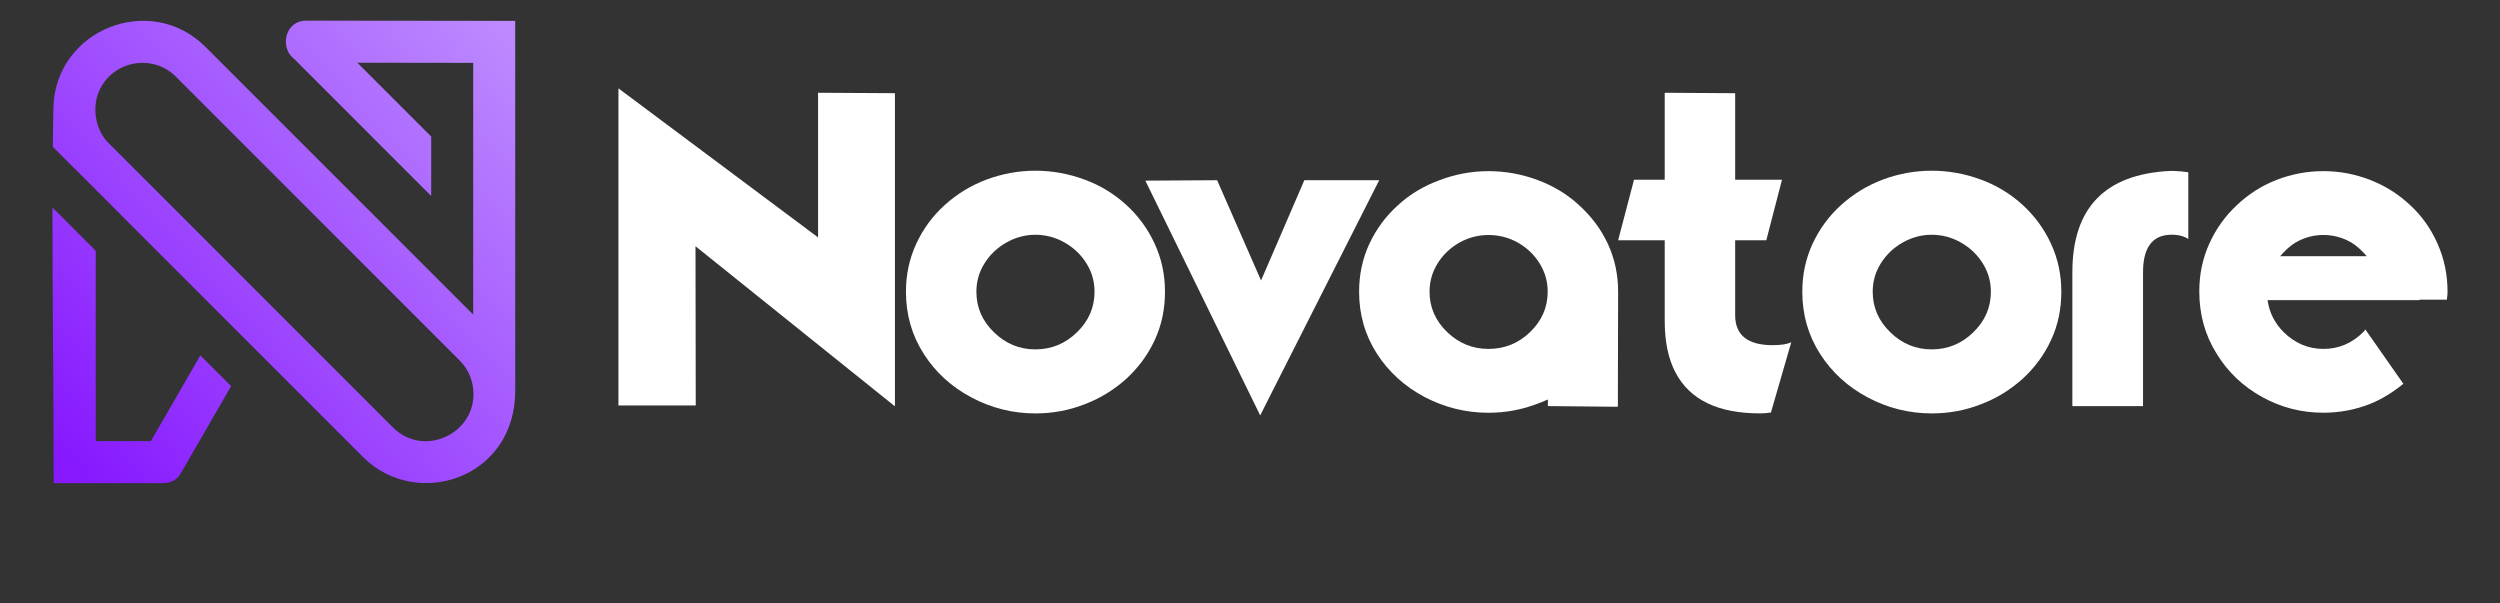
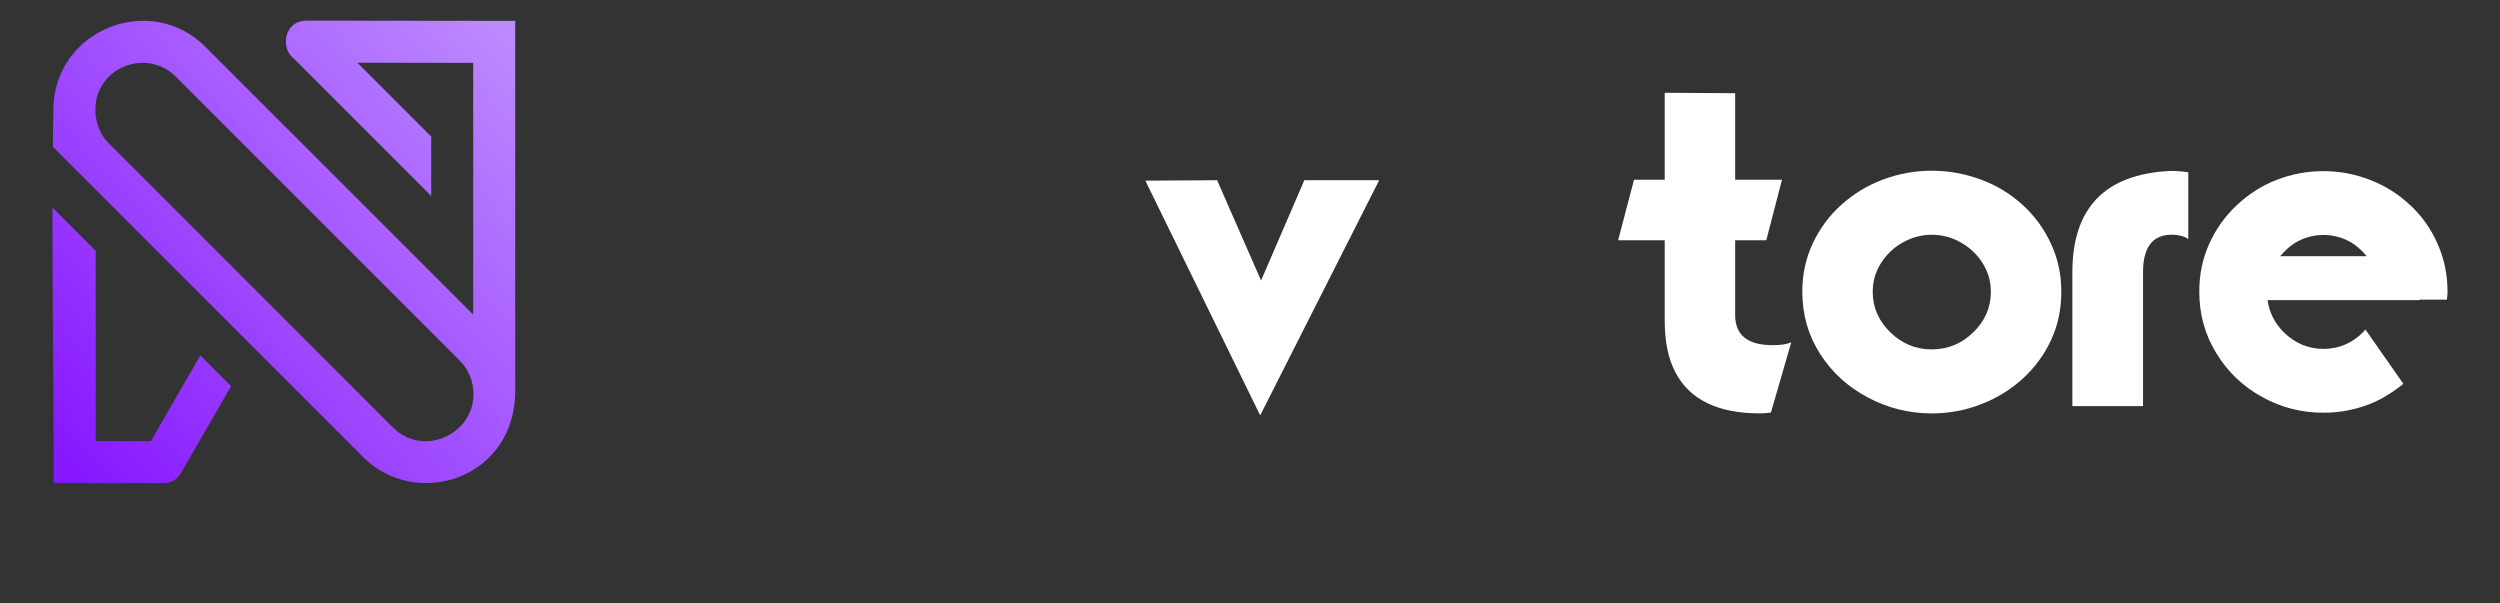
<svg xmlns="http://www.w3.org/2000/svg" version="1.1" id="Layer_1" x="0px" y="0px" width="201px" height="48.5px" viewBox="0 14.95 201 48.5" enable-background="new 0 14.95 201 48.5" xml:space="preserve">
  <rect x="0" y="14.95" width="201" height="48.5" fill="#333333" stroke="none" />
  <g>
    <g>
      <linearGradient id="SVGID_1_" gradientUnits="userSpaceOnUse" x1="-3.577" y1="-5.119" x2="32.93" y2="27.837" gradientTransform="matrix(1 0 0 -1 8.34 46.44)">
        <stop offset="0" style="stop-color:#8718FF" />
        <stop offset="1" style="stop-color:#BC89FF" />
      </linearGradient>
      <path fill="url(#SVGID_1_)" d="M37.997,45.901c-0.141-0.746-0.493-1.422-1.046-1.973l-22.818-22.82    c-1.906-1.904-5.151-1.238-6.179,1.192c-0.562,1.329-0.299,3.113,0.811,4.189l22.819,22.819    C34.209,51.932,38.688,49.573,37.997,45.901 M33.592,19.999l-4.862-0.008l5.938,5.938v4.776L23.637,19.676    c-1.132-0.837-0.795-3.069,1.013-3.067l16.773,0.02v29.617c0.093,7.191-7.941,9.74-12.227,5.455l-8.816-8.816l0,0l-2.472-2.473    L7.698,30.2l-3.45-3.449c0.011-1.024,0.023-2.048,0.041-3.07c0.106-6.337,7.786-9.405,12.233-4.958l21.524,21.524V20.004    L33.592,19.999z" />
      <linearGradient id="SVGID_2_" gradientUnits="userSpaceOnUse" x1="-6.07" y1="-2.352" x2="30.431" y2="30.599" gradientTransform="matrix(1 0 0 -1 8.34 46.44)">
        <stop offset="0" style="stop-color:#8718FF" />
        <stop offset="1" style="stop-color:#BC89FF" />
      </linearGradient>
      <path fill="url(#SVGID_2_)" d="M16.108,43.524l-3.978,6.891H7.696V35.114l-3.477-3.478c-0.01,7.384,0.098,14.777,0.098,22.156    h8.79c0.705,0,1.186-0.307,1.501-0.916l3.972-6.879L16.108,43.524z" />
    </g>
    <g>
-       <path fill="#FFFFFF" d="M71.952,47.62L55.919,34.748l0.018,12.801h-6.214V22.054l16.05,11.983V22.408l6.179,0.035V47.62z" />
-       <path fill="#FFFFFF" d="M78.112,46.909c-1.609-0.852-2.888-2.018-3.835-3.496c-0.959-1.492-1.438-3.162-1.438-5.008    c0-1.385,0.278-2.676,0.834-3.871c0.556-1.194,1.319-2.23,2.291-3.106c0.981-0.888,2.101-1.568,3.355-2.042    c1.278-0.473,2.585-0.71,3.923-0.71c1.35,0,2.664,0.237,3.942,0.71c1.242,0.45,2.361,1.125,3.355,2.024    c0.981,0.898,1.745,1.94,2.289,3.124c0.558,1.195,0.836,2.486,0.836,3.871c0,1.408-0.273,2.697-0.817,3.869    c-0.544,1.186-1.314,2.232-2.308,3.145c-1.007,0.898-2.125,1.58-3.355,2.041c-1.243,0.484-2.558,0.729-3.942,0.729    C81.432,48.186,79.722,47.762,78.112,46.909z M79.923,41.673c0.935,0.912,2.041,1.367,3.319,1.367c1.29,0,2.402-0.455,3.338-1.367    c0.947-0.912,1.421-2,1.421-3.268c0-0.828-0.22-1.592-0.657-2.289c-0.437-0.699-1.024-1.256-1.758-1.669    c-0.722-0.414-1.503-0.622-2.344-0.622c-0.816,0-1.592,0.208-2.325,0.622c-0.734,0.413-1.32,0.971-1.758,1.669    c-0.438,0.697-0.657,1.461-0.657,2.289C78.502,39.673,78.976,40.76,79.923,41.673z" />
      <path fill="#FFFFFF" d="M110.887,29.439l-9.568,18.908l-9.233-18.873l5.771-0.035l3.533,8.062l3.479-8.062H110.887z" />
-       <path fill="#FFFFFF" d="M124.451,47.069c-0.379,0.166-0.657,0.277-0.834,0.338c-1.255,0.484-2.569,0.729-3.941,0.729    c-1.812,0-3.521-0.422-5.132-1.262c-1.609-0.854-2.888-2.014-3.834-3.479c-0.959-1.49-1.438-3.154-1.438-4.988    c0-1.387,0.276-2.676,0.834-3.872c0.557-1.184,1.319-2.213,2.291-3.089c0.958-0.877,2.07-1.546,3.338-2.007    c1.267-0.484,2.58-0.729,3.94-0.729c1.35,0,2.663,0.237,3.941,0.711c1.276,0.473,2.391,1.146,3.336,2.022    c0.996,0.899,1.765,1.931,2.31,3.09c0.558,1.195,0.835,2.486,0.835,3.871l-0.02,9.25l-5.627-0.055V47.069z M115.592,36.116    c-0.438,0.697-0.656,1.461-0.656,2.289c0,1.256,0.474,2.338,1.421,3.25c0.935,0.898,2.042,1.348,3.319,1.348    c1.289,0,2.402-0.449,3.338-1.348c0.946-0.912,1.42-1.994,1.42-3.25c0-0.828-0.22-1.592-0.655-2.289    c-0.438-0.699-1.024-1.256-1.759-1.669c-0.723-0.402-1.504-0.604-2.344-0.604c-0.816,0-1.592,0.202-2.326,0.604    C116.616,34.86,116.029,35.417,115.592,36.116z" />
      <path fill="#FFFFFF" d="M133.843,34.268h-3.746l1.278-4.865h2.468v-6.994l5.664,0.035v6.959h3.765l-1.262,4.865h-2.503v6.02    c0,1.607,1.005,2.414,3.019,2.414c0.65,0,1.147-0.076,1.49-0.23l-1.633,5.646c-0.296,0.047-0.586,0.068-0.87,0.068    c-1.692,0-3.101-0.271-4.226-0.814c-1.137-0.545-1.994-1.367-2.574-2.469c-0.58-1.09-0.87-2.479-0.87-4.174V34.268z" />
      <path fill="#FFFFFF" d="M150.177,46.909c-1.608-0.852-2.888-2.018-3.834-3.496c-0.96-1.492-1.438-3.162-1.438-5.008    c0-1.385,0.277-2.676,0.834-3.871c0.558-1.194,1.319-2.23,2.291-3.106c0.981-0.888,2.102-1.568,3.355-2.042    c1.277-0.473,2.586-0.71,3.924-0.71c1.35,0,2.663,0.237,3.941,0.71c1.242,0.45,2.361,1.125,3.355,2.024    c0.98,0.898,1.744,1.94,2.289,3.124c0.557,1.195,0.836,2.486,0.836,3.871c0,1.408-0.273,2.697-0.818,3.869    c-0.543,1.186-1.313,2.232-2.307,3.145c-1.007,0.898-2.125,1.58-3.355,2.041c-1.243,0.484-2.557,0.729-3.941,0.729    C153.496,48.186,151.787,47.762,150.177,46.909z M151.988,41.673c0.935,0.912,2.041,1.367,3.319,1.367    c1.289,0,2.402-0.455,3.339-1.367c0.945-0.912,1.42-2,1.42-3.268c0-0.828-0.221-1.592-0.658-2.289    c-0.437-0.699-1.023-1.256-1.756-1.669c-0.724-0.414-1.504-0.622-2.345-0.622c-0.817,0-1.592,0.208-2.325,0.622    c-0.734,0.413-1.32,0.971-1.759,1.669c-0.438,0.697-0.657,1.461-0.657,2.289C150.566,39.673,151.041,40.76,151.988,41.673z" />
      <path fill="#FFFFFF" d="M175.938,34.162c-0.296-0.201-0.681-0.313-1.152-0.338h-0.32c-1.443,0.06-2.166,1.064-2.166,3.018v10.76    h-5.682v-10.76c0-5.171,2.615-7.888,7.848-8.149h0.32c0.39,0.013,0.773,0.049,1.152,0.106V34.162z" />
      <path fill="#FFFFFF" d="M195.982,34.553c0.532,1.196,0.799,2.473,0.799,3.834v0.16c0,0.059-0.006,0.125-0.019,0.195l-0.034,0.303    h-2.201v0.035h-12.215c0.141,0.994,0.572,1.852,1.295,2.574c0.911,0.898,1.978,1.348,3.196,1.348c1.229,0,2.296-0.449,3.195-1.348    l0.036-0.035l0.053-0.072l0.054-0.053l0.034-0.055l3.055,4.367c-0.875,0.711-1.765,1.25-2.662,1.615    c-1.209,0.475-2.463,0.711-3.765,0.711c-1.764,0-3.403-0.42-4.919-1.26c-1.551-0.854-2.775-2.02-3.675-3.498    c-0.923-1.48-1.386-3.143-1.386-4.988c0-1.385,0.268-2.664,0.801-3.835c0.531-1.184,1.266-2.214,2.199-3.09    c0.947-0.899,2.014-1.58,3.197-2.041c1.219-0.474,2.479-0.711,3.781-0.711s2.557,0.237,3.764,0.711    c1.195,0.461,2.267,1.136,3.213,2.022C194.717,32.309,195.451,33.345,195.982,34.553z M186.805,33.842    c-0.794,0-1.54,0.202-2.238,0.604c-0.426,0.26-0.84,0.627-1.242,1.101h6.959c-0.4-0.474-0.814-0.841-1.241-1.101    C188.343,34.044,187.597,33.842,186.805,33.842z" />
    </g>
  </g>
</svg>